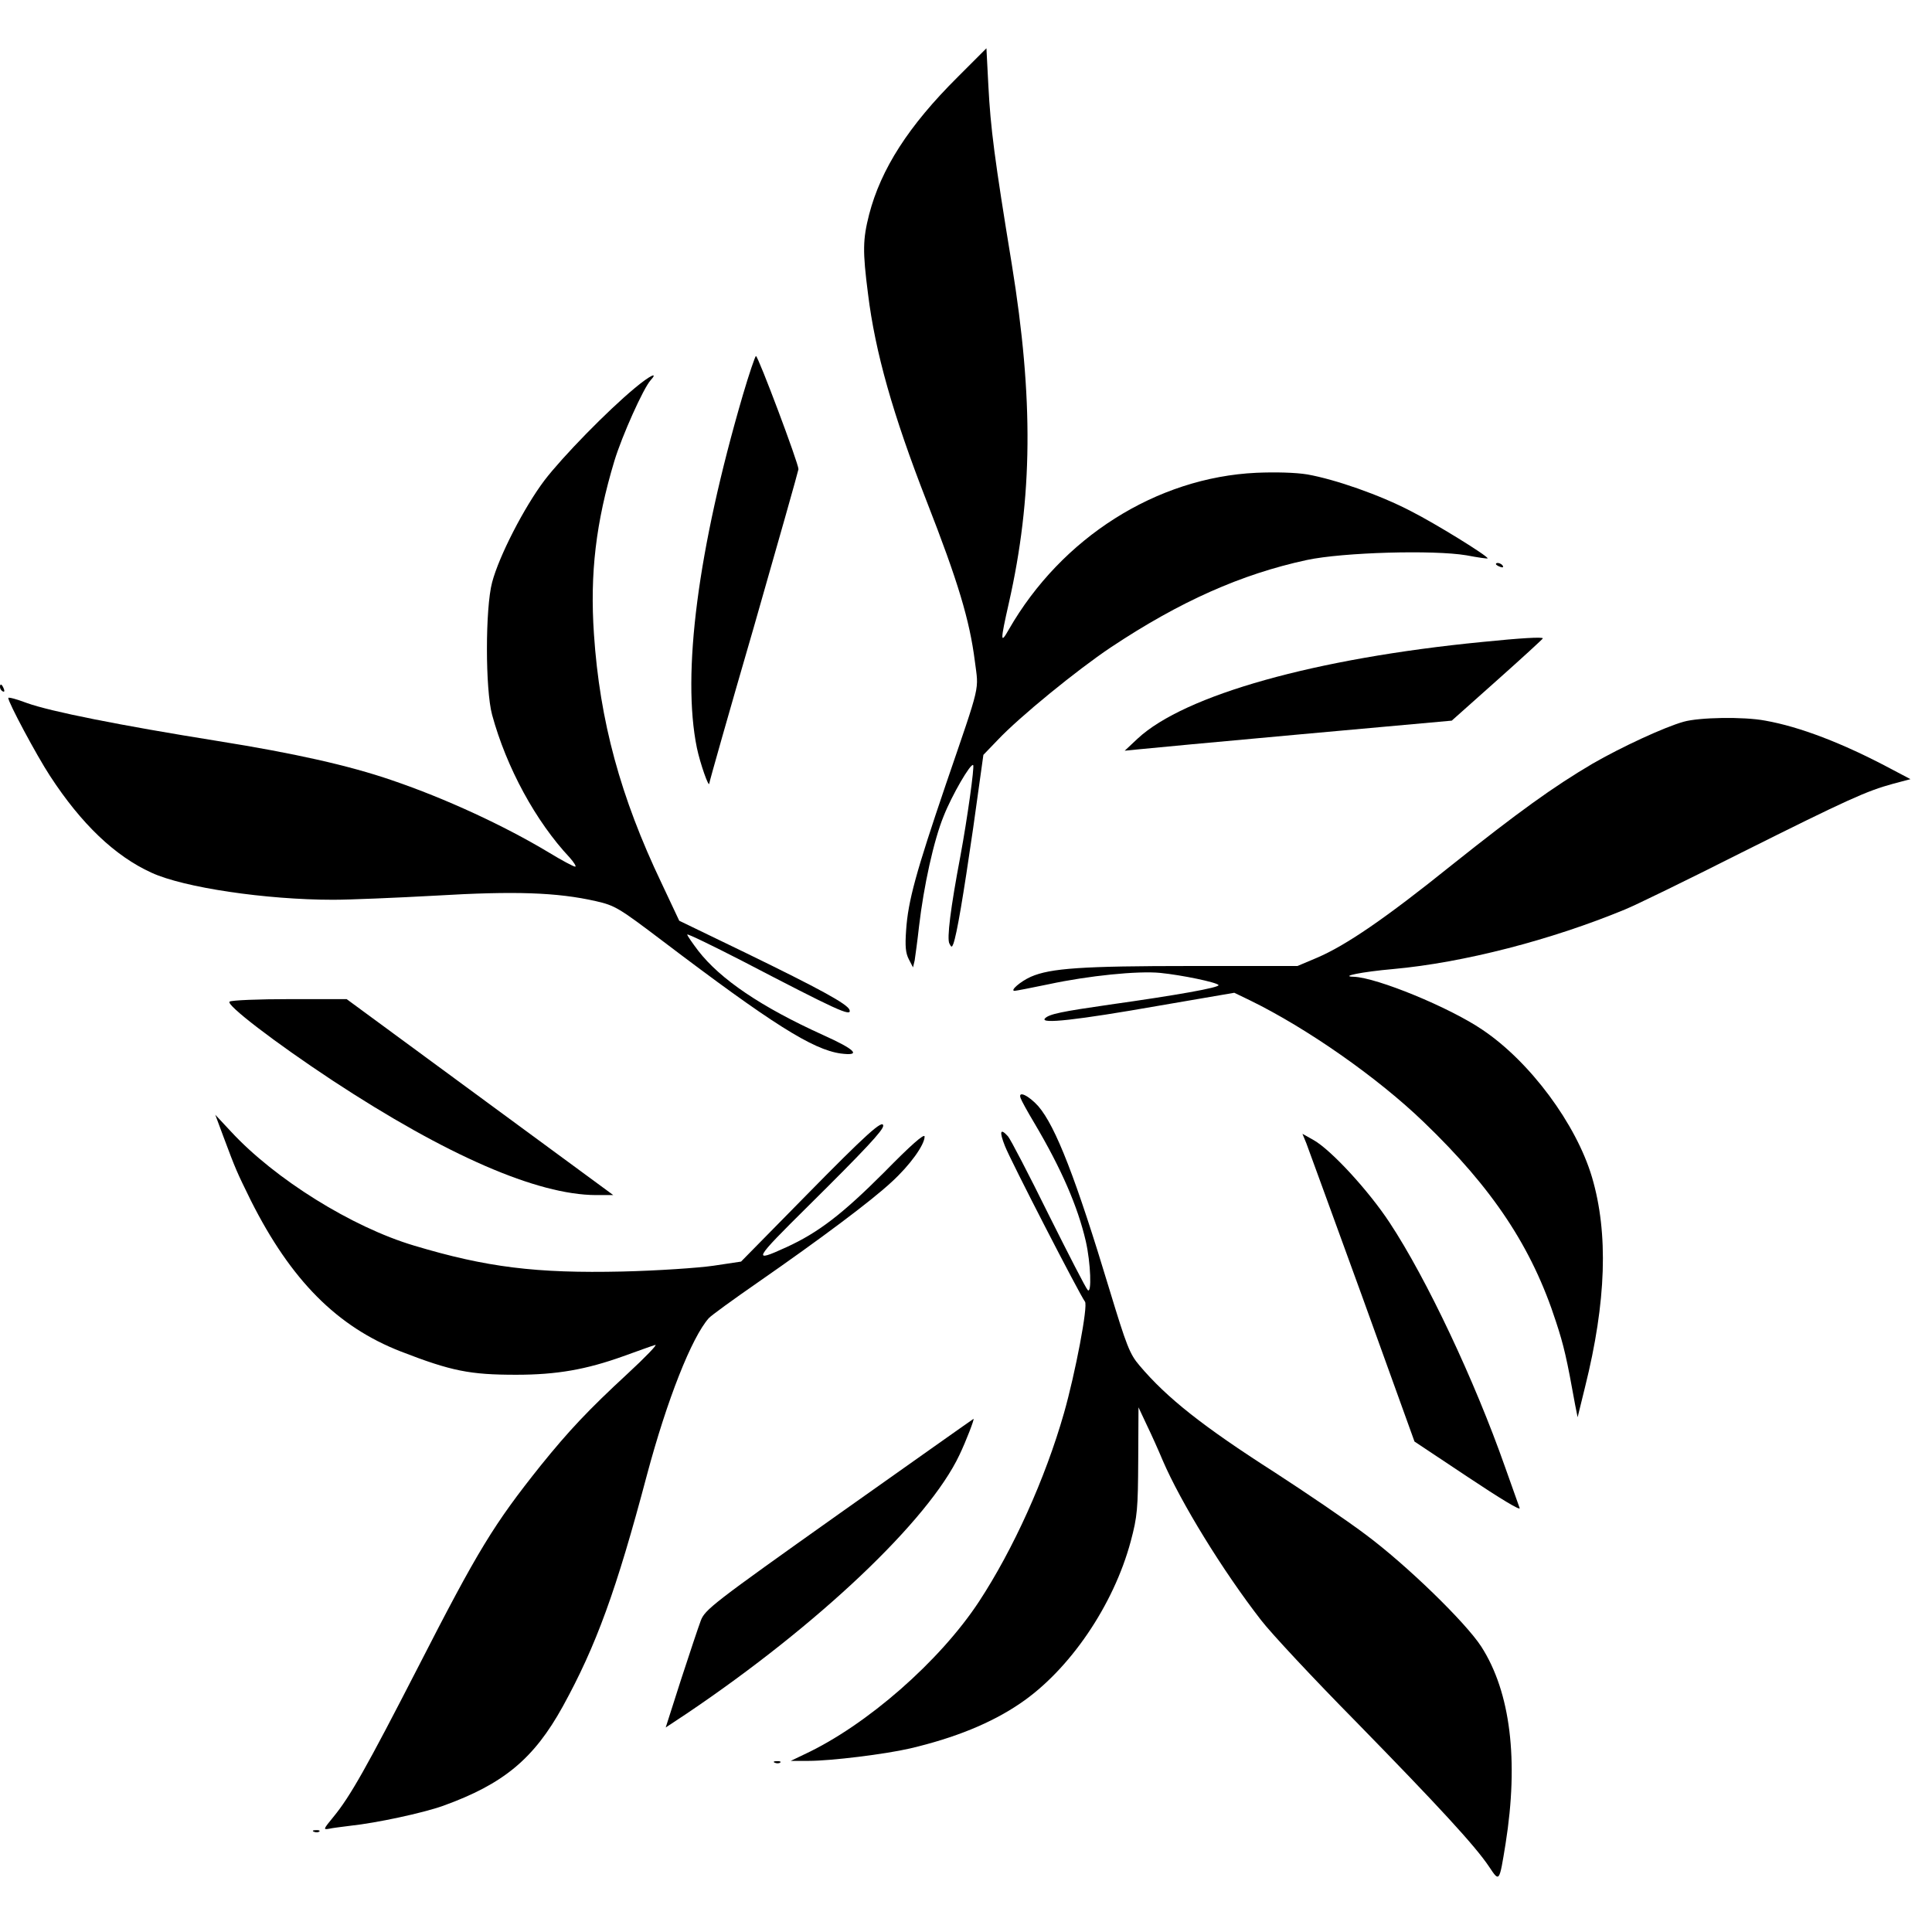
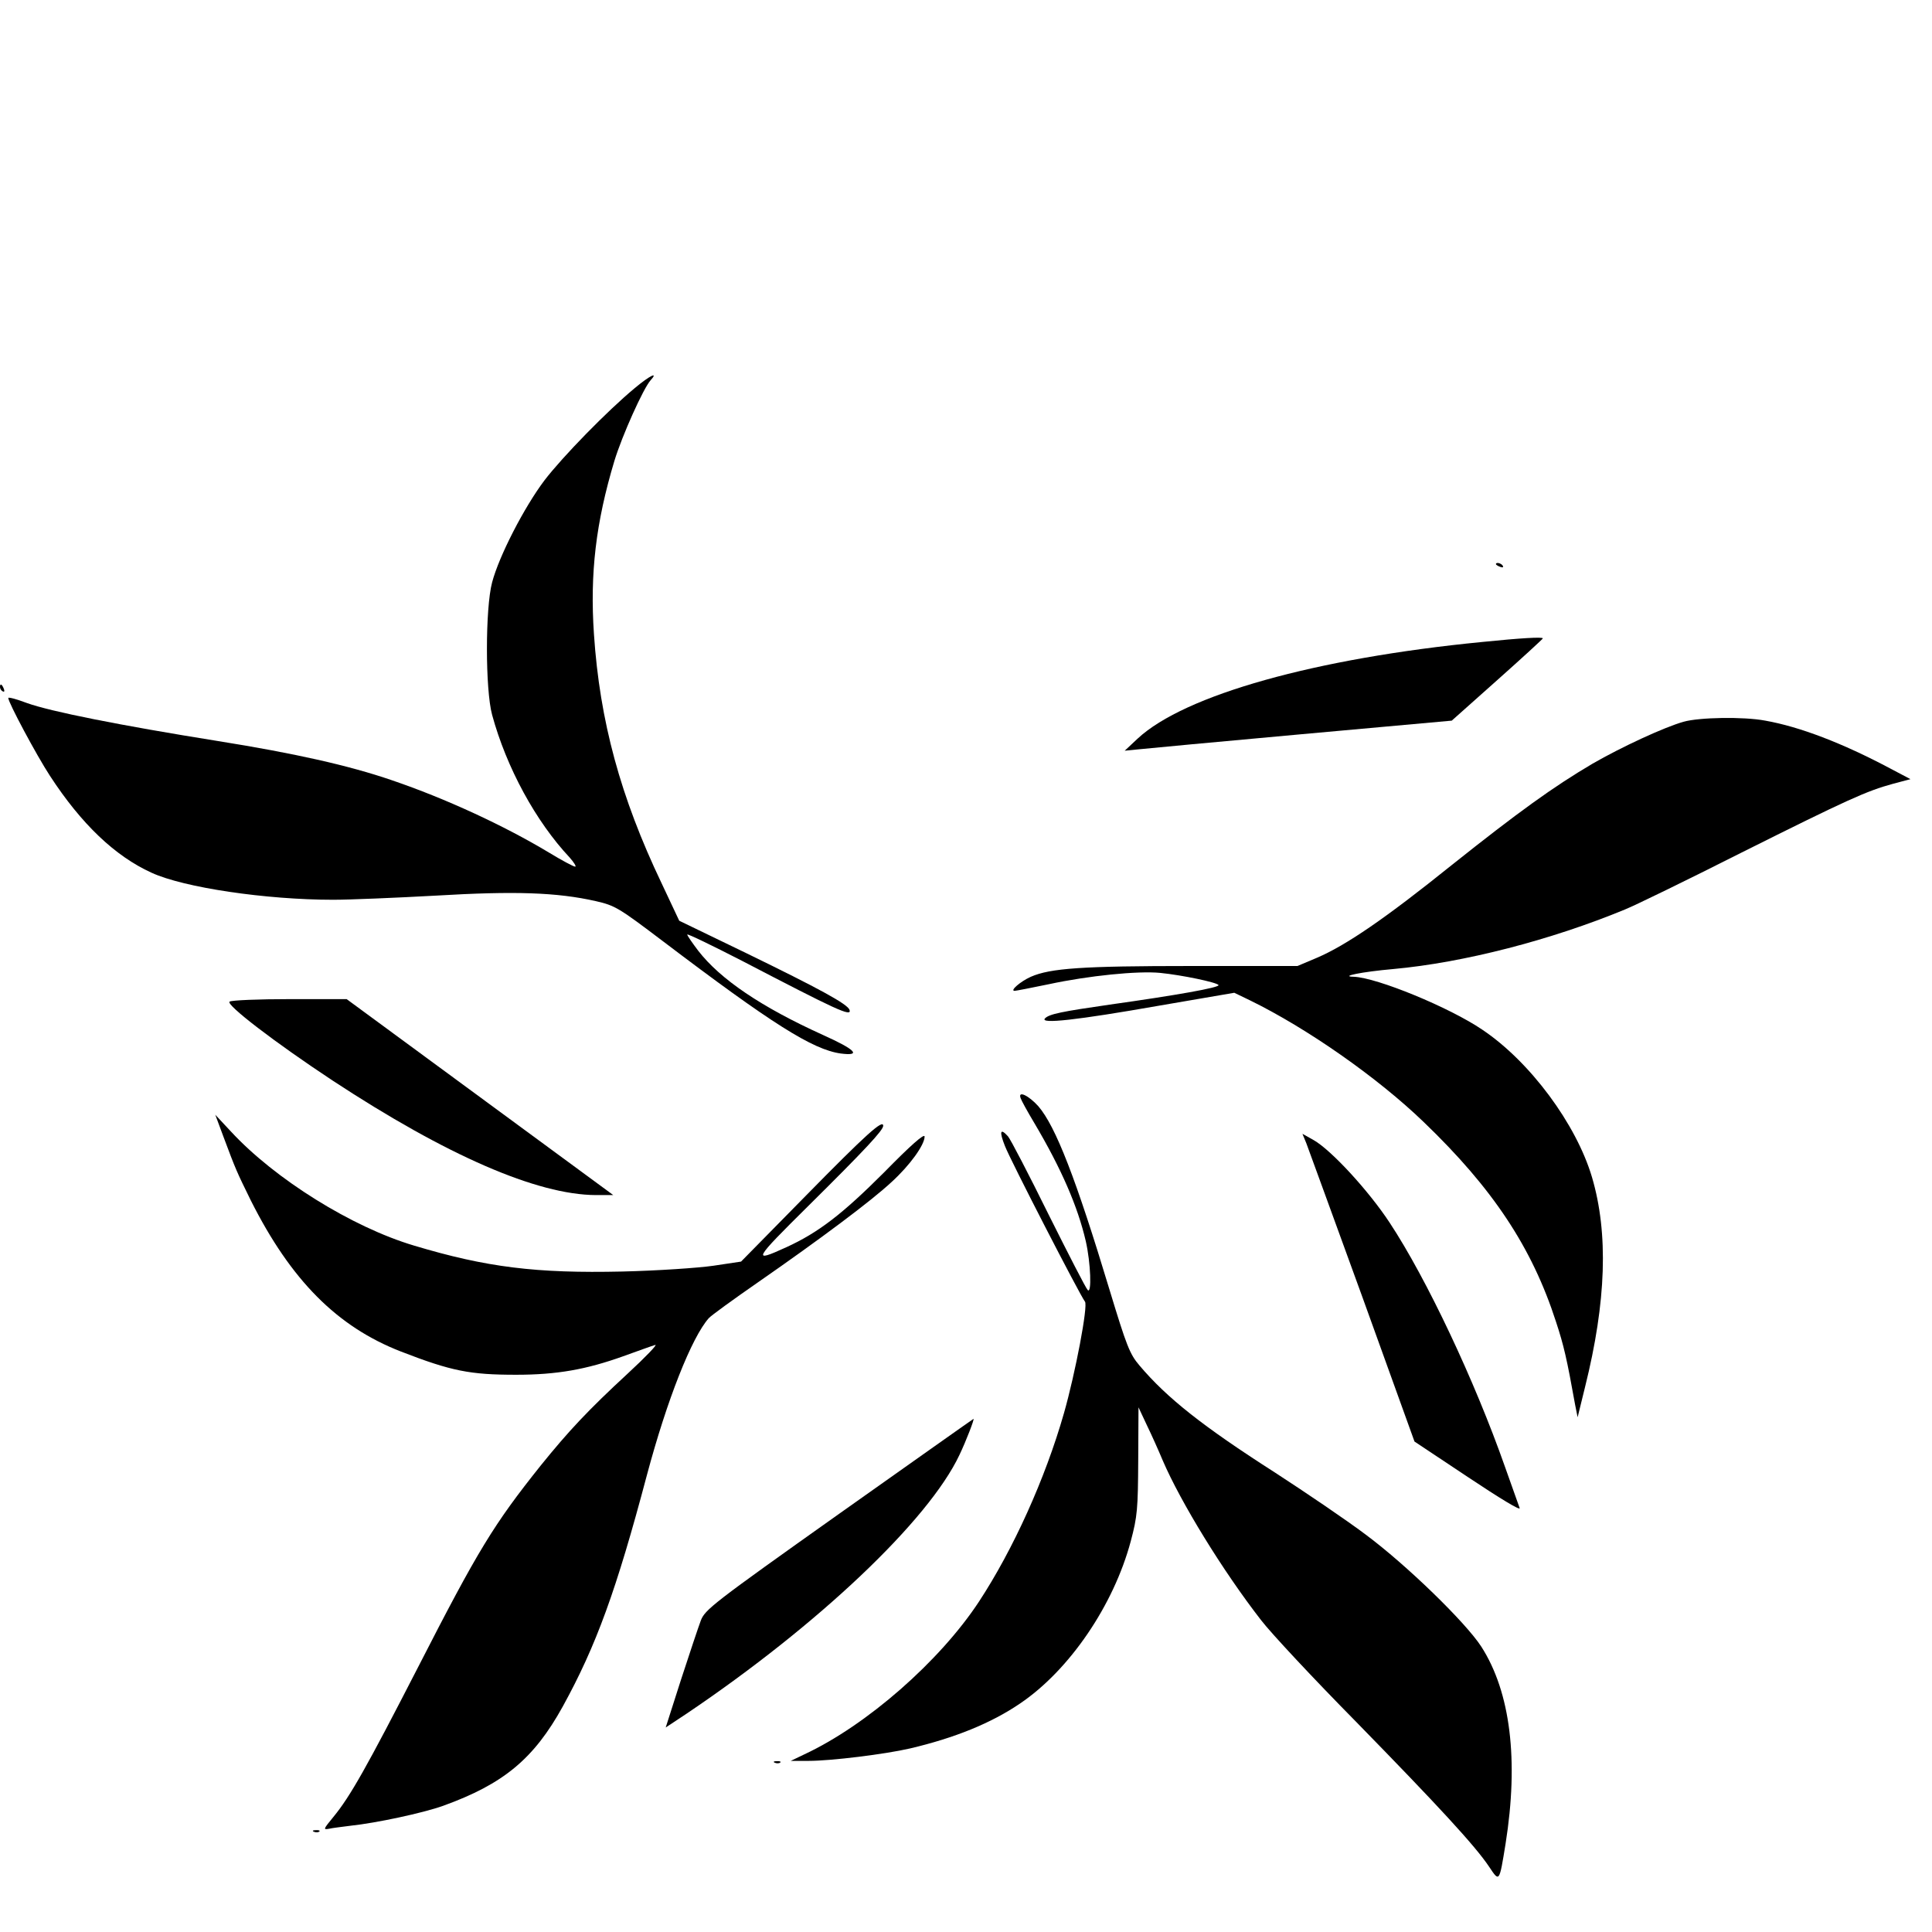
<svg xmlns="http://www.w3.org/2000/svg" version="1.0" width="700pt" height="700pt" viewBox="0 0 700 700" preserveAspectRatio="xMidYMid meet">
  <g transform="translate(0,700) scale(0.1,-0.1)" fill="#000000" stroke="none">
-     <path d="M3469 6720 c-177 -176 -277 -332 -320 -497 -23 -91 -24 -132 -4 -288 26 -211 90 -437 212 -750 115 -294 156 -432 175 -580 14 -111 24 -70 -105 -447 -108 -318 -137 -422 -144 -529 -4 -57 -2 -82 10 -105 l15 -29 6 25 c2 14 10 70 16 125 17 145 53 310 89 398 30 76 98 193 107 185 5 -6 -21 -193 -46 -328 -36 -190 -50 -302 -40 -319 7 -14 9 -14 14 -1 13 35 36 172 72 420 l37 265 51 53 c80 85 289 255 410 336 251 167 474 266 711 317 131 28 460 37 578 17 42 -8 77 -13 77 -11 0 9 -189 126 -278 171 -113 59 -274 115 -375 133 -42 7 -115 9 -185 6 -362 -17 -706 -235 -897 -568 -31 -55 -31 -42 0 95 87 384 90 741 11 1228 -63 384 -77 494 -85 648 l-7 135 -105 -105z" />
-     <path d="M2691 5567 c-163 -558 -221 -1009 -166 -1277 12 -57 44 -148 45 -128 0 5 72 259 161 565 88 307 161 565 162 573 1 19 -146 410 -154 410 -3 0 -25 -65 -48 -143z" />
    <path d="M2300 5594 c-100 -83 -261 -248 -327 -334 -74 -98 -165 -275 -190 -370 -25 -94 -25 -388 0 -480 52 -191 158 -386 281 -517 16 -18 25 -33 20 -33 -6 0 -49 23 -95 51 -163 98 -375 196 -569 262 -157 54 -355 98 -630 142 -356 57 -607 107 -693 138 -37 14 -67 22 -67 18 0 -16 102 -207 151 -282 114 -175 236 -291 368 -351 117 -54 415 -98 658 -98 59 0 227 7 372 15 285 17 439 12 580 -20 70 -16 84 -25 240 -143 398 -302 546 -395 647 -409 77 -10 54 14 -64 67 -225 102 -372 202 -452 305 -22 29 -40 55 -40 59 0 4 89 -39 198 -95 342 -178 399 -205 390 -178 -7 21 -108 76 -375 206 l-242 117 -64 136 c-149 312 -224 588 -245 902 -15 221 7 405 74 628 28 92 105 263 131 292 30 33 -2 18 -57 -28z" />
    <path d="M5420 4956 c0 -2 7 -7 16 -10 8 -3 12 -2 9 4 -6 10 -25 14 -25 6z" />
    <path d="M5370 4674 c-604 -59 -1078 -192 -1248 -350 l-47 -44 50 5 c28 3 294 28 593 55 l542 49 165 147 c91 81 165 149 165 151 0 6 -82 1 -220 -13z" />
    <path d="M0 4511 c0 -6 4 -13 10 -16 6 -3 7 1 4 9 -7 18 -14 21 -14 7z" />
    <path d="M6100 4385 c-71 -20 -226 -92 -330 -152 -141 -83 -270 -176 -511 -368 -240 -193 -382 -290 -487 -335 l-71 -30 -385 0 c-395 0 -510 -8 -581 -39 -38 -17 -77 -51 -59 -51 5 0 61 11 124 24 144 31 323 49 404 41 79 -8 204 -34 211 -44 5 -9 -153 -37 -395 -71 -173 -25 -219 -34 -234 -50 -19 -21 116 -6 412 46 l274 47 56 -27 c207 -101 463 -280 630 -441 251 -241 393 -455 480 -725 28 -85 39 -133 69 -300 l9 -45 27 110 c77 309 85 557 25 760 -57 192 -224 418 -397 534 -119 81 -382 189 -466 192 -53 1 29 18 143 28 254 23 572 105 840 216 35 14 224 106 420 205 388 194 455 224 550 250 l64 17 -74 39 c-173 92 -328 151 -452 173 -79 15 -240 12 -296 -4z" />
    <path d="M832 3371 c-16 -10 164 -148 373 -286 414 -272 741 -414 954 -415 l63 0 -483 355 -483 355 -206 0 c-113 0 -211 -4 -218 -9z" />
    <path d="M3698 3021 c3 -9 25 -49 49 -89 99 -167 158 -304 187 -429 18 -79 22 -193 7 -177 -6 5 -69 128 -142 274 -72 146 -138 273 -147 283 -28 31 -32 18 -11 -35 19 -50 272 -541 290 -564 12 -14 -35 -260 -76 -404 -68 -238 -184 -494 -308 -683 -142 -216 -407 -448 -632 -553 l-50 -24 65 0 c81 0 276 24 367 45 162 38 295 92 399 163 179 121 339 356 401 588 24 90 26 117 27 292 l1 193 30 -64 c17 -35 43 -93 58 -129 65 -151 217 -399 356 -578 36 -47 191 -213 344 -368 299 -306 431 -449 482 -525 38 -57 37 -59 60 83 48 302 18 549 -88 714 -57 88 -271 296 -419 406 -69 52 -218 153 -329 225 -261 167 -391 270 -490 387 -36 42 -47 71 -109 275 -121 401 -195 592 -258 665 -35 39 -75 58 -64 29z" />
    <path d="M809 2883 c46 -123 48 -127 100 -233 145 -288 312 -457 544 -547 183 -71 250 -84 417 -84 148 0 254 19 388 67 53 19 105 38 116 41 10 3 -35 -44 -100 -104 -143 -132 -214 -208 -315 -333 -170 -213 -227 -306 -444 -730 -186 -362 -246 -469 -307 -543 -36 -44 -38 -47 -16 -43 12 3 48 7 78 11 94 10 262 46 335 72 219 79 329 170 434 360 121 220 194 420 305 839 73 273 162 498 224 568 9 10 89 68 177 129 229 159 412 296 485 364 67 61 120 135 120 165 0 13 -51 -32 -147 -130 -151 -151 -238 -218 -354 -271 -125 -57 -121 -49 81 151 206 204 270 273 270 289 0 25 -62 -31 -280 -253 l-235 -239 -100 -15 c-55 -8 -203 -18 -330 -21 -312 -7 -492 15 -755 94 -225 67 -504 241 -663 413 l-57 61 29 -78z" />
    <path d="M4733 2858 c7 -18 98 -269 203 -557 l189 -524 194 -129 c114 -76 191 -123 187 -112 -4 11 -28 78 -53 149 -110 313 -284 682 -418 885 -77 117 -212 263 -275 299 l-41 23 14 -34z" />
    <path d="M3040 1515 c-458 -325 -486 -347 -501 -387 -9 -24 -41 -120 -72 -215 l-55 -172 77 51 c476 321 875 699 987 936 24 50 56 133 51 131 -1 0 -220 -155 -487 -344z" />
    <path d="M2808 613 c7 -3 16 -2 19 1 4 3 -2 6 -13 5 -11 0 -14 -3 -6 -6z" />
    <path d="M1138 363 c7 -3 16 -2 19 1 4 3 -2 6 -13 5 -11 0 -14 -3 -6 -6z" />
  </g>
</svg>